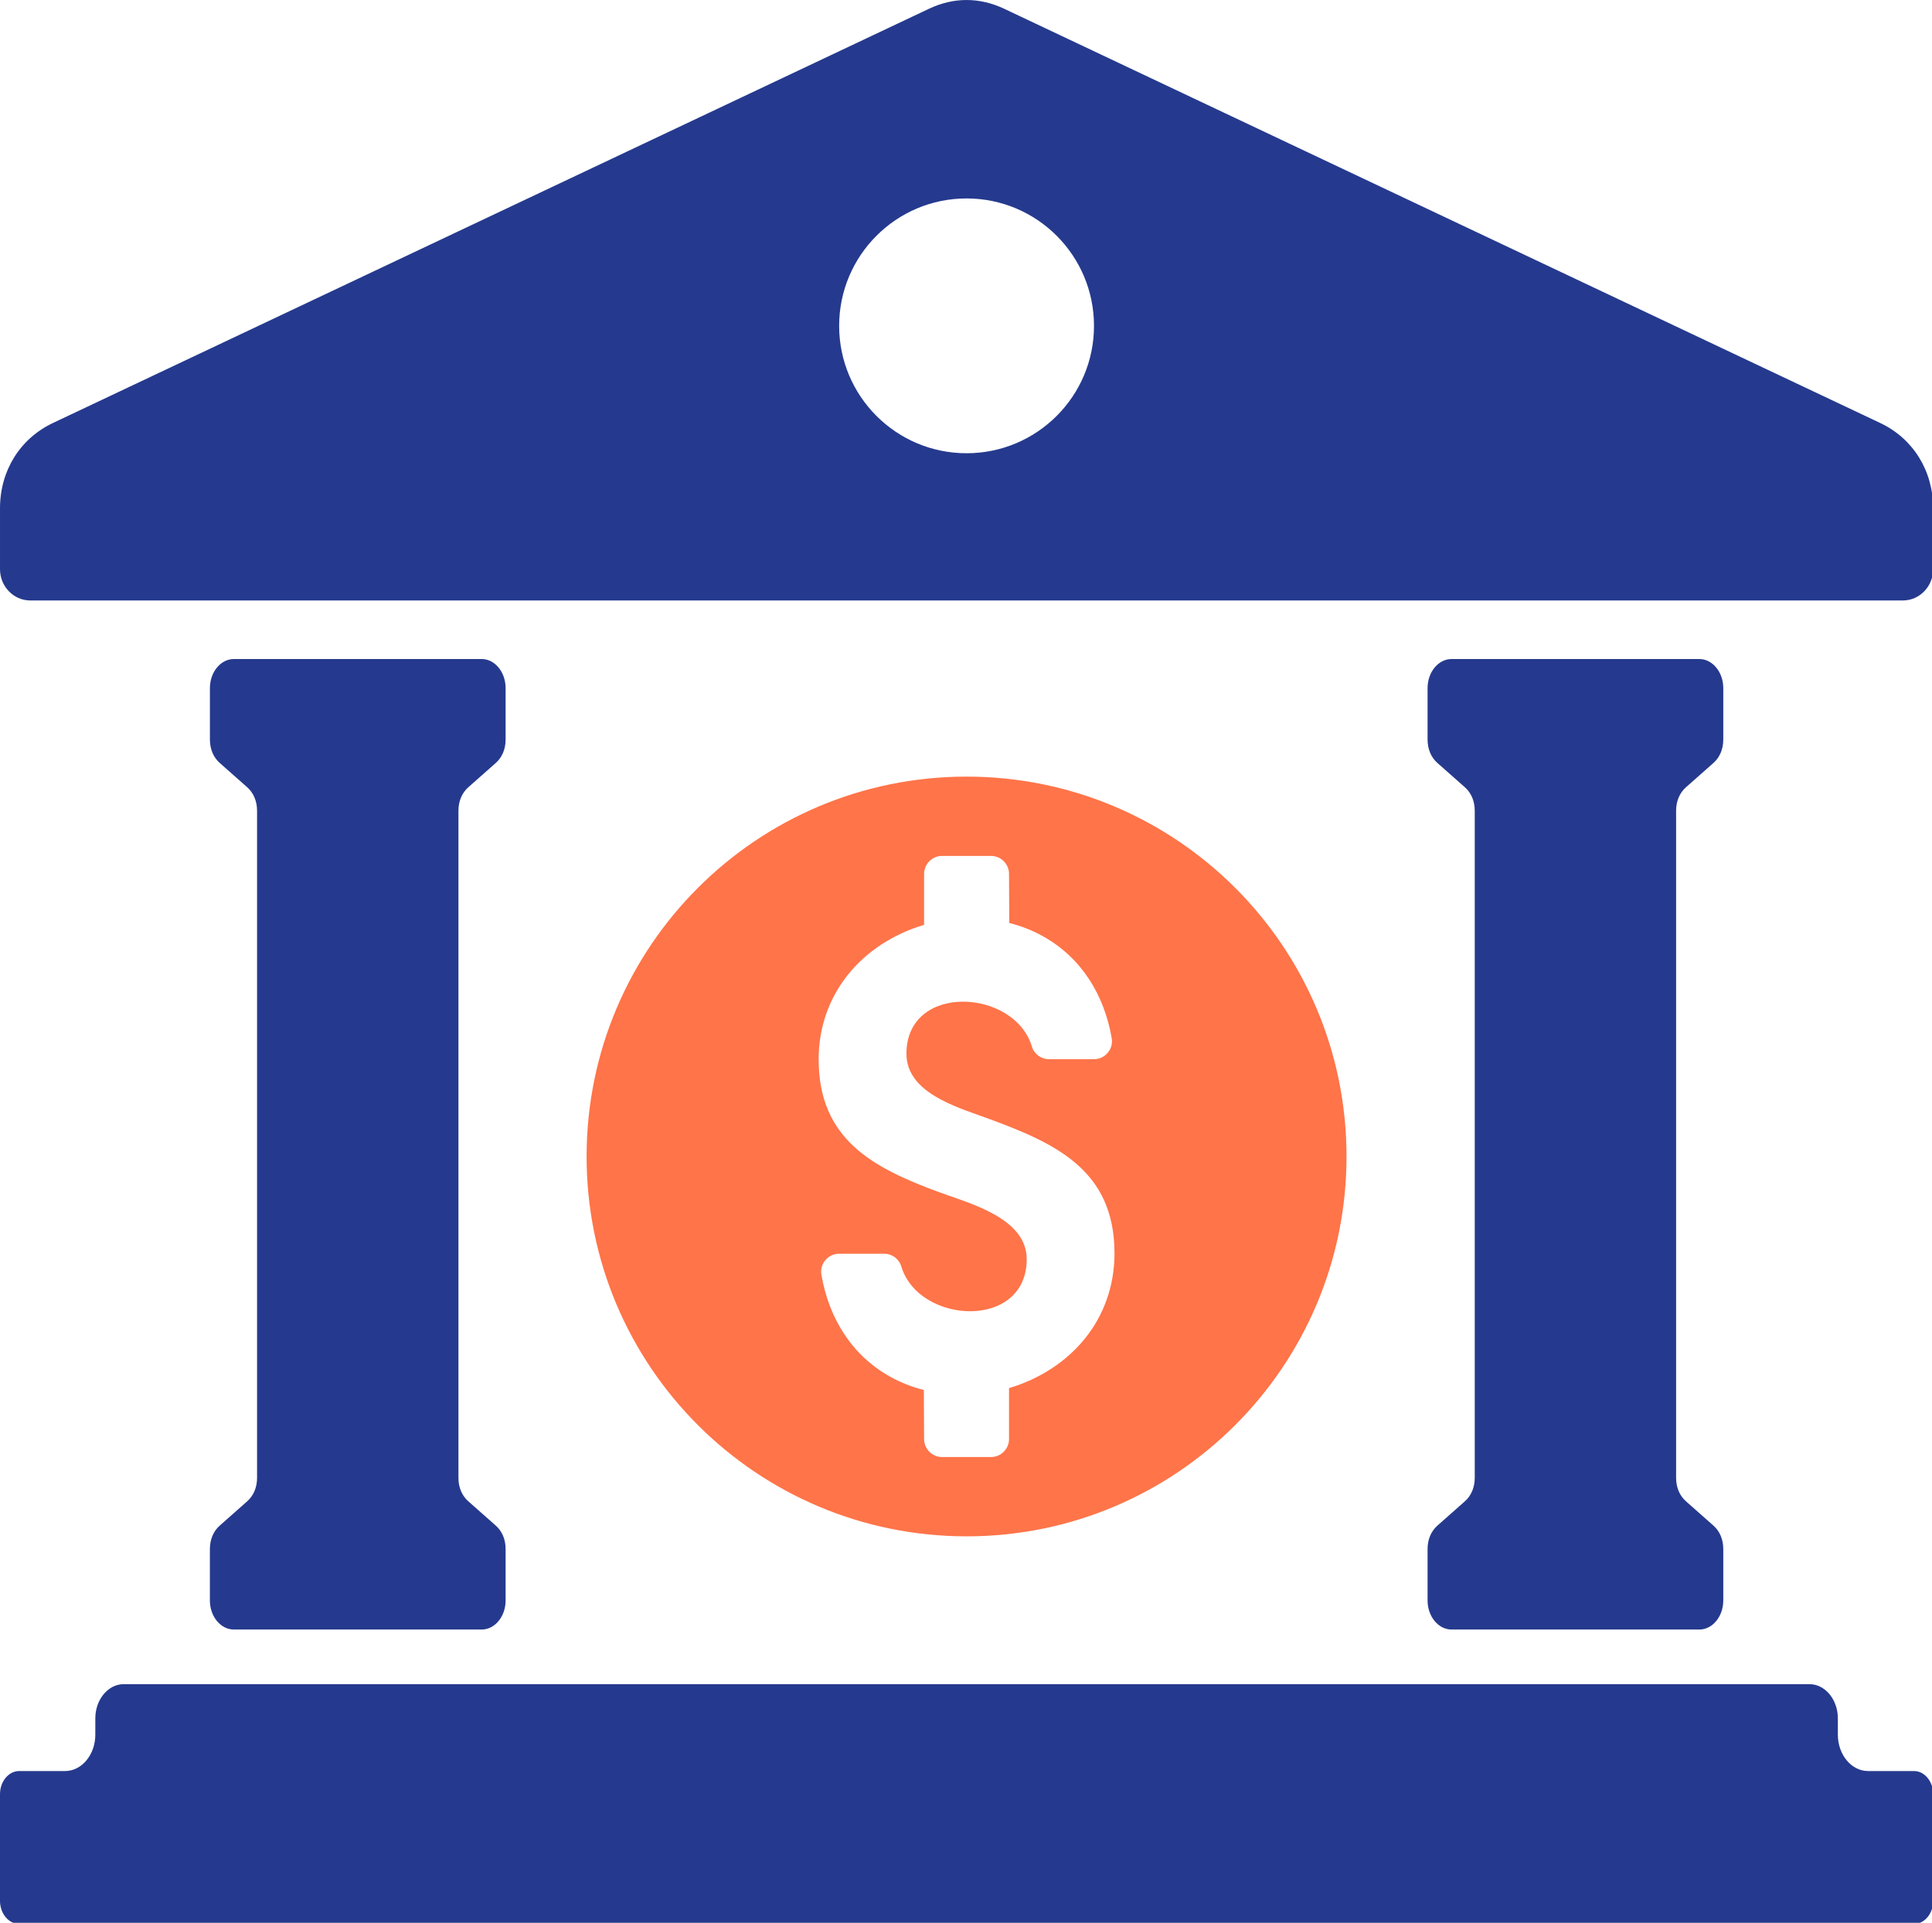
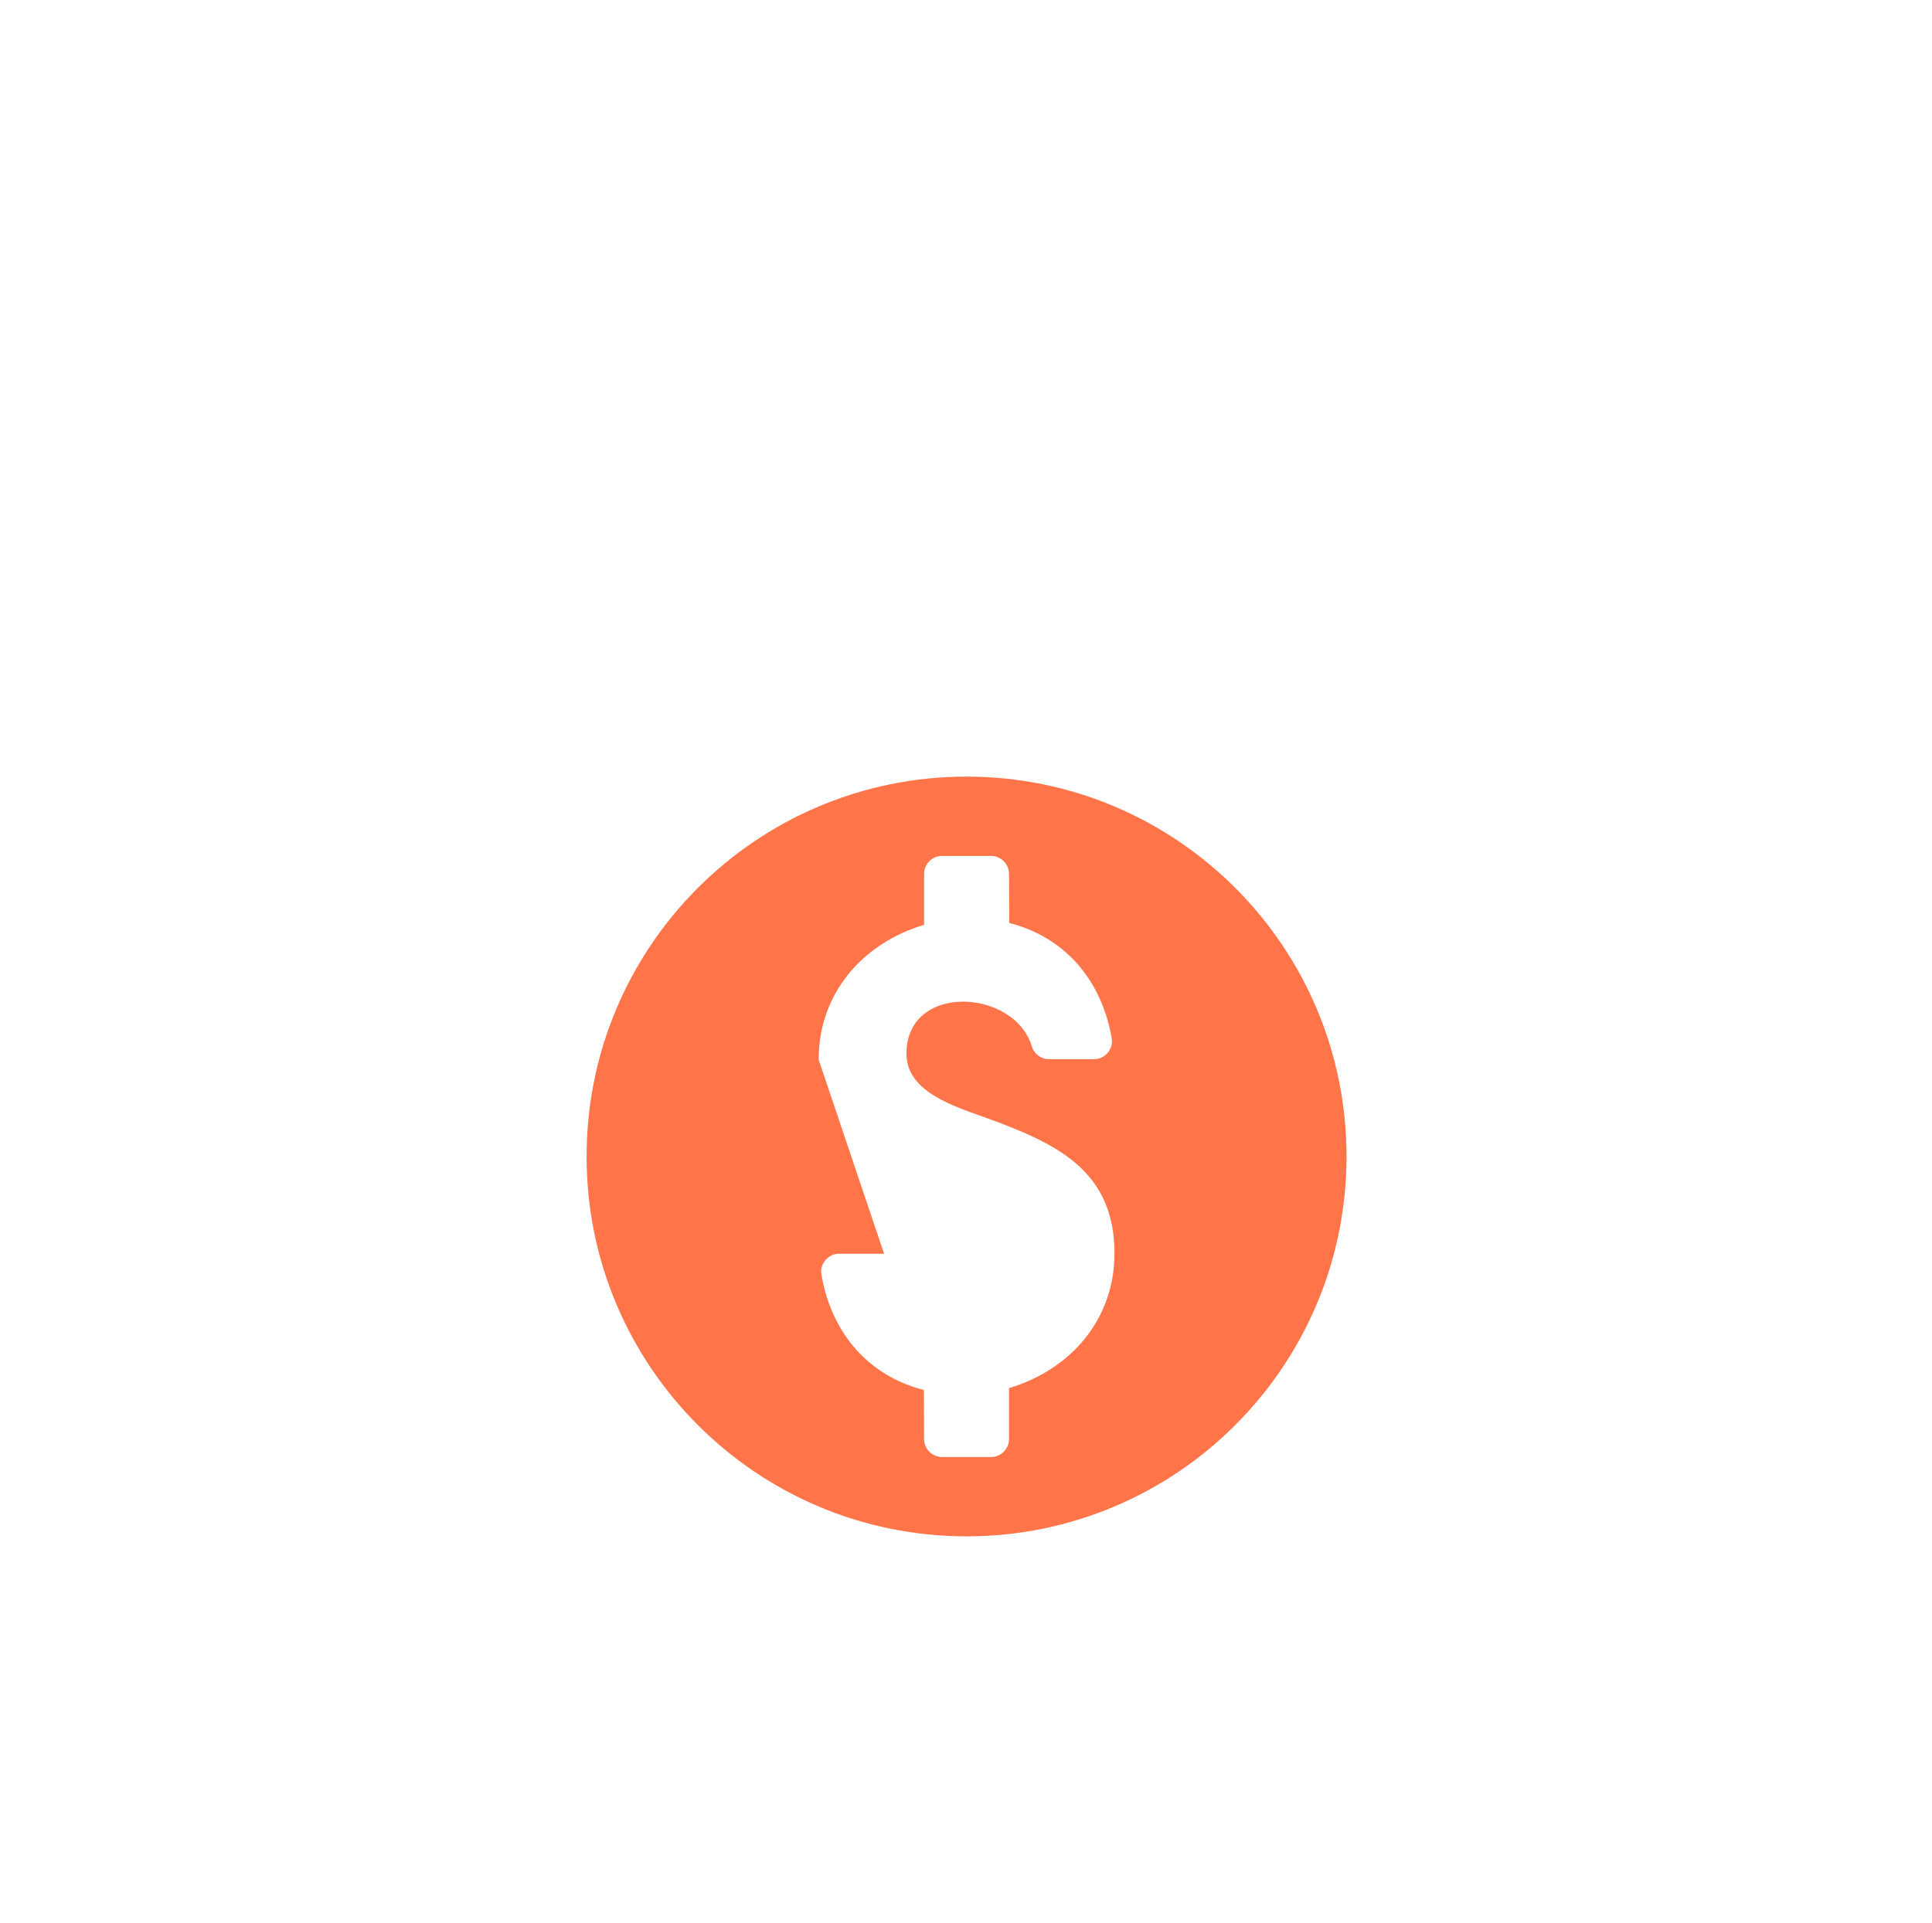
<svg xmlns="http://www.w3.org/2000/svg" xmlns:ns1="http://www.inkscape.org/namespaces/inkscape" xmlns:ns2="http://sodipodi.sourceforge.net/DTD/sodipodi-0.dtd" width="300" height="298.65" viewBox="0 0 79.375 79.018" version="1.1" id="svg1" ns1:version="1.4 (86a8ad7, 2024-10-11)" ns2:docname="institution.svg">
  <ns2:namedview id="namedview1" pagecolor="#ffffff" bordercolor="#000000" borderopacity="0.25" ns1:showpageshadow="2" ns1:pageopacity="0.0" ns1:pagecheckerboard="0" ns1:deskcolor="#d1d1d1" ns1:document-units="mm" ns1:zoom="1.4378367" ns1:cx="66.419226" ns1:cy="207.60355" ns1:window-width="1920" ns1:window-height="1009" ns1:window-x="1912" ns1:window-y="-8" ns1:window-maximized="1" ns1:current-layer="layer1" />
  <defs id="defs1" />
  <g ns1:label="Layer 1" ns1:groupmode="layer" id="layer1" transform="translate(-55.947,-98.552)">
-     <path id="path11" d="m 66.103,130.904 -1.127,-0.997 c -0.263,-0.232 -0.405,-0.572 -0.405,-0.968 v -2.108 c 0,-0.659 0.442,-1.196 0.984,-1.196 h 10.181 c 0.542,0 0.984,0.537 0.984,1.196 v 2.108 c 0,0.395 -0.142,0.735 -0.405,0.968 l -1.127,0.997 c -0.263,0.233 -0.406,0.572 -0.406,0.968 v 27.409 c 0,0.396 0.142,0.735 0.406,0.968 l 1.127,0.997 c 0.263,0.232 0.405,0.572 0.405,0.968 v 2.108 c 0,0.659 -0.442,1.196 -0.984,1.196 H 65.554 c -0.542,0 -0.984,-0.537 -0.984,-1.196 v -2.108 c 0,-0.395 0.142,-0.735 0.405,-0.968 l 1.127,-0.997 c 0.263,-0.233 0.406,-0.572 0.406,-0.968 v -27.409 c 0,-0.396 -0.143,-0.735 -0.406,-0.968 z m 50.027,0 -1.127,-0.997 c -0.263,-0.232 -0.405,-0.572 -0.405,-0.968 v -2.108 c 0,-0.659 0.442,-1.196 0.984,-1.196 h 10.181 c 0.542,0 0.984,0.537 0.984,1.196 v 2.108 c 0,0.395 -0.142,0.735 -0.405,0.968 l -1.127,0.997 c -0.263,0.233 -0.406,0.572 -0.406,0.968 v 27.409 c 0,0.396 0.142,0.735 0.406,0.968 l 1.127,0.997 c 0.263,0.232 0.405,0.572 0.405,0.968 v 2.108 c 0,0.659 -0.442,1.196 -0.984,1.196 h -10.181 c -0.542,0 -0.984,-0.537 -0.984,-1.196 v -2.108 c 0,-0.395 0.142,-0.735 0.405,-0.968 l 1.127,-0.997 c 0.263,-0.233 0.406,-0.572 0.406,-0.968 v -27.409 c 0,-0.396 -0.142,-0.735 -0.406,-0.968" style="fill:#253a8e;fill-opacity:1;fill-rule:evenodd;stroke:none;stroke-width:0.103" />
-     <path id="path12" d="M 58.123,115.934 94.112,98.913 c 1.017,-0.481 2.076,-0.481 3.093,0 L 133.193,115.934 c 1.356,0.642 2.176,1.963 2.176,3.508 v 2.501 c 0,0.708 -0.557,1.285 -1.241,1.285 H 57.188 c -0.683,0 -1.241,-0.577 -1.241,-1.285 v -2.501 c 0,-1.545 0.82,-2.866 2.176,-3.508 z m 37.535,-9.227 c 2.891,0 5.235,2.344 5.235,5.236 0,2.891 -2.344,5.235 -5.235,5.235 -2.891,0 -5.235,-2.344 -5.235,-5.235 0,-2.891 2.344,-5.236 5.235,-5.236" style="fill:#253a8e;fill-opacity:1;fill-rule:evenodd;stroke:none;stroke-width:0.103" />
-     <path id="path13" d="m 56.735,171.333 h 1.887 c 0.683,0 1.241,-0.671 1.241,-1.495 v -0.671 c 0,-0.772 0.524,-1.404 1.165,-1.404 h 69.261 c 0.641,0 1.165,0.632 1.165,1.404 v 0.671 c 0,0.824 0.557,1.495 1.241,1.495 h 1.887 c 0.433,0 0.788,0.427 0.788,0.949 v 4.386 c 0,0.522 -0.355,0.949 -0.788,0.949 H 56.735 c -0.433,0 -0.788,-0.427 -0.788,-0.949 v -4.386 c 0,-0.522 0.355,-0.949 0.788,-0.949" style="fill:#253a8e;fill-opacity:1;fill-rule:evenodd;stroke:none;stroke-width:0.103" />
-     <path id="path14" d="m 95.658,130.467 c 8.621,0 15.61,6.989 15.61,15.611 0,8.621 -6.989,15.61 -15.61,15.61 -8.621,0 -15.611,-6.989 -15.611,-15.61 0,-8.621 6.989,-15.611 15.611,-15.611 z m -6.078,11.63 c 0,-2.71 1.792,-4.778 4.333,-5.539 v -2.092 c 0,-0.408 0.332,-0.74 0.74,-0.74 h 2.009 c 0.408,0 0.74,0.332 0.74,0.74 l 0.01,2.015 c 0.482,0.122 0.948,0.304 1.383,0.546 1.588,0.884 2.521,2.42 2.825,4.187 0.038,0.22 -0.02,0.431 -0.164,0.602 -0.144,0.171 -0.342,0.263 -0.566,0.263 h -1.843 c -0.33,0 -0.613,-0.211 -0.708,-0.526 -0.72,-2.382 -5.152,-2.619 -5.152,0.302 0,1.592 2.03,2.181 3.245,2.624 2.81,1.026 5.303,2.105 5.303,5.579 0,2.71 -1.792,4.778 -4.333,5.539 v 2.092 c 0,0.408 -0.333,0.74 -0.74,0.74 h -2.009 c -0.408,0 -0.74,-0.332 -0.74,-0.74 l -0.01,-2.015 c -0.482,-0.122 -0.949,-0.303 -1.384,-0.546 -1.588,-0.884 -2.521,-2.42 -2.824,-4.188 -0.038,-0.22 0.02,-0.431 0.164,-0.602 0.144,-0.171 0.342,-0.264 0.566,-0.264 h 1.844 c 0.33,0 0.613,0.211 0.708,0.526 0.72,2.383 5.152,2.619 5.152,-0.302 0,-1.687 -2.33,-2.288 -3.6,-2.754 -2.693,-0.99 -4.947,-2.157 -4.947,-5.449" style="fill:#ff7449;fill-opacity:1;fill-rule:evenodd;stroke:none;stroke-width:0.103" />
+     <path id="path14" d="m 95.658,130.467 c 8.621,0 15.61,6.989 15.61,15.611 0,8.621 -6.989,15.61 -15.61,15.61 -8.621,0 -15.611,-6.989 -15.611,-15.61 0,-8.621 6.989,-15.611 15.611,-15.611 z m -6.078,11.63 c 0,-2.71 1.792,-4.778 4.333,-5.539 v -2.092 c 0,-0.408 0.332,-0.74 0.74,-0.74 h 2.009 c 0.408,0 0.74,0.332 0.74,0.74 l 0.01,2.015 c 0.482,0.122 0.948,0.304 1.383,0.546 1.588,0.884 2.521,2.42 2.825,4.187 0.038,0.22 -0.02,0.431 -0.164,0.602 -0.144,0.171 -0.342,0.263 -0.566,0.263 h -1.843 c -0.33,0 -0.613,-0.211 -0.708,-0.526 -0.72,-2.382 -5.152,-2.619 -5.152,0.302 0,1.592 2.03,2.181 3.245,2.624 2.81,1.026 5.303,2.105 5.303,5.579 0,2.71 -1.792,4.778 -4.333,5.539 v 2.092 c 0,0.408 -0.333,0.74 -0.74,0.74 h -2.009 c -0.408,0 -0.74,-0.332 -0.74,-0.74 l -0.01,-2.015 c -0.482,-0.122 -0.949,-0.303 -1.384,-0.546 -1.588,-0.884 -2.521,-2.42 -2.824,-4.188 -0.038,-0.22 0.02,-0.431 0.164,-0.602 0.144,-0.171 0.342,-0.264 0.566,-0.264 h 1.844 " style="fill:#ff7449;fill-opacity:1;fill-rule:evenodd;stroke:none;stroke-width:0.103" />
  </g>
</svg>